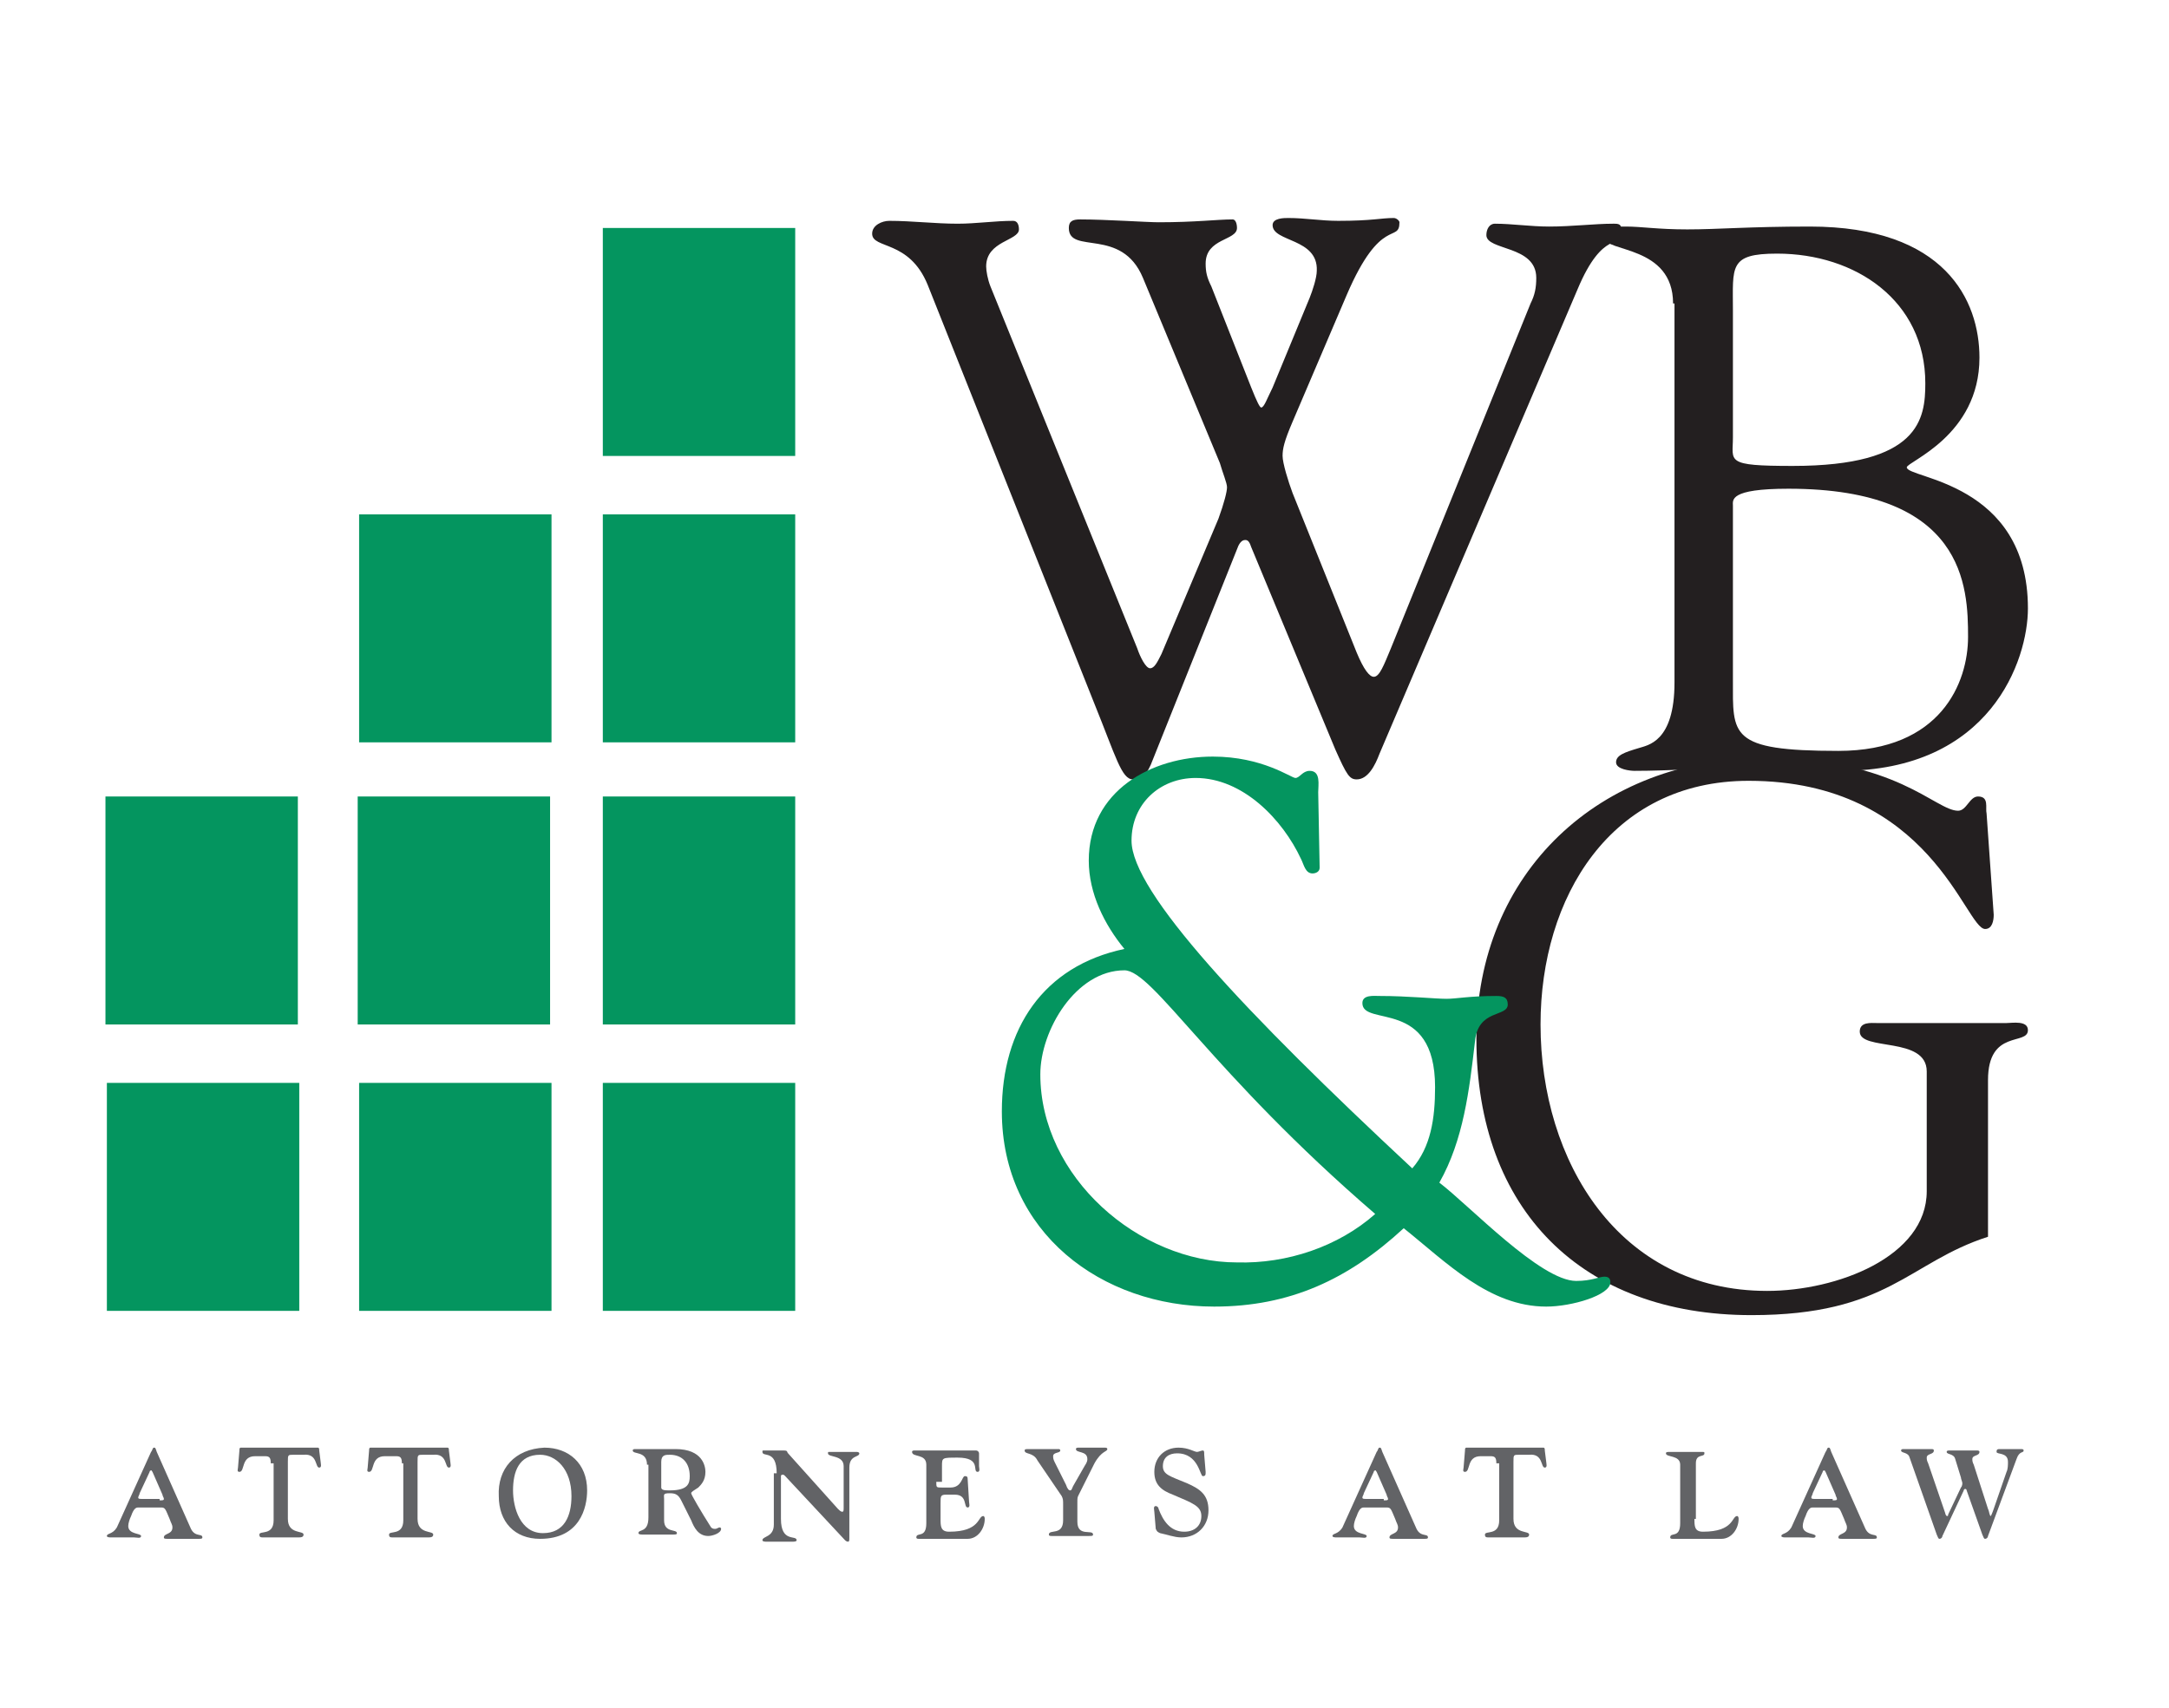
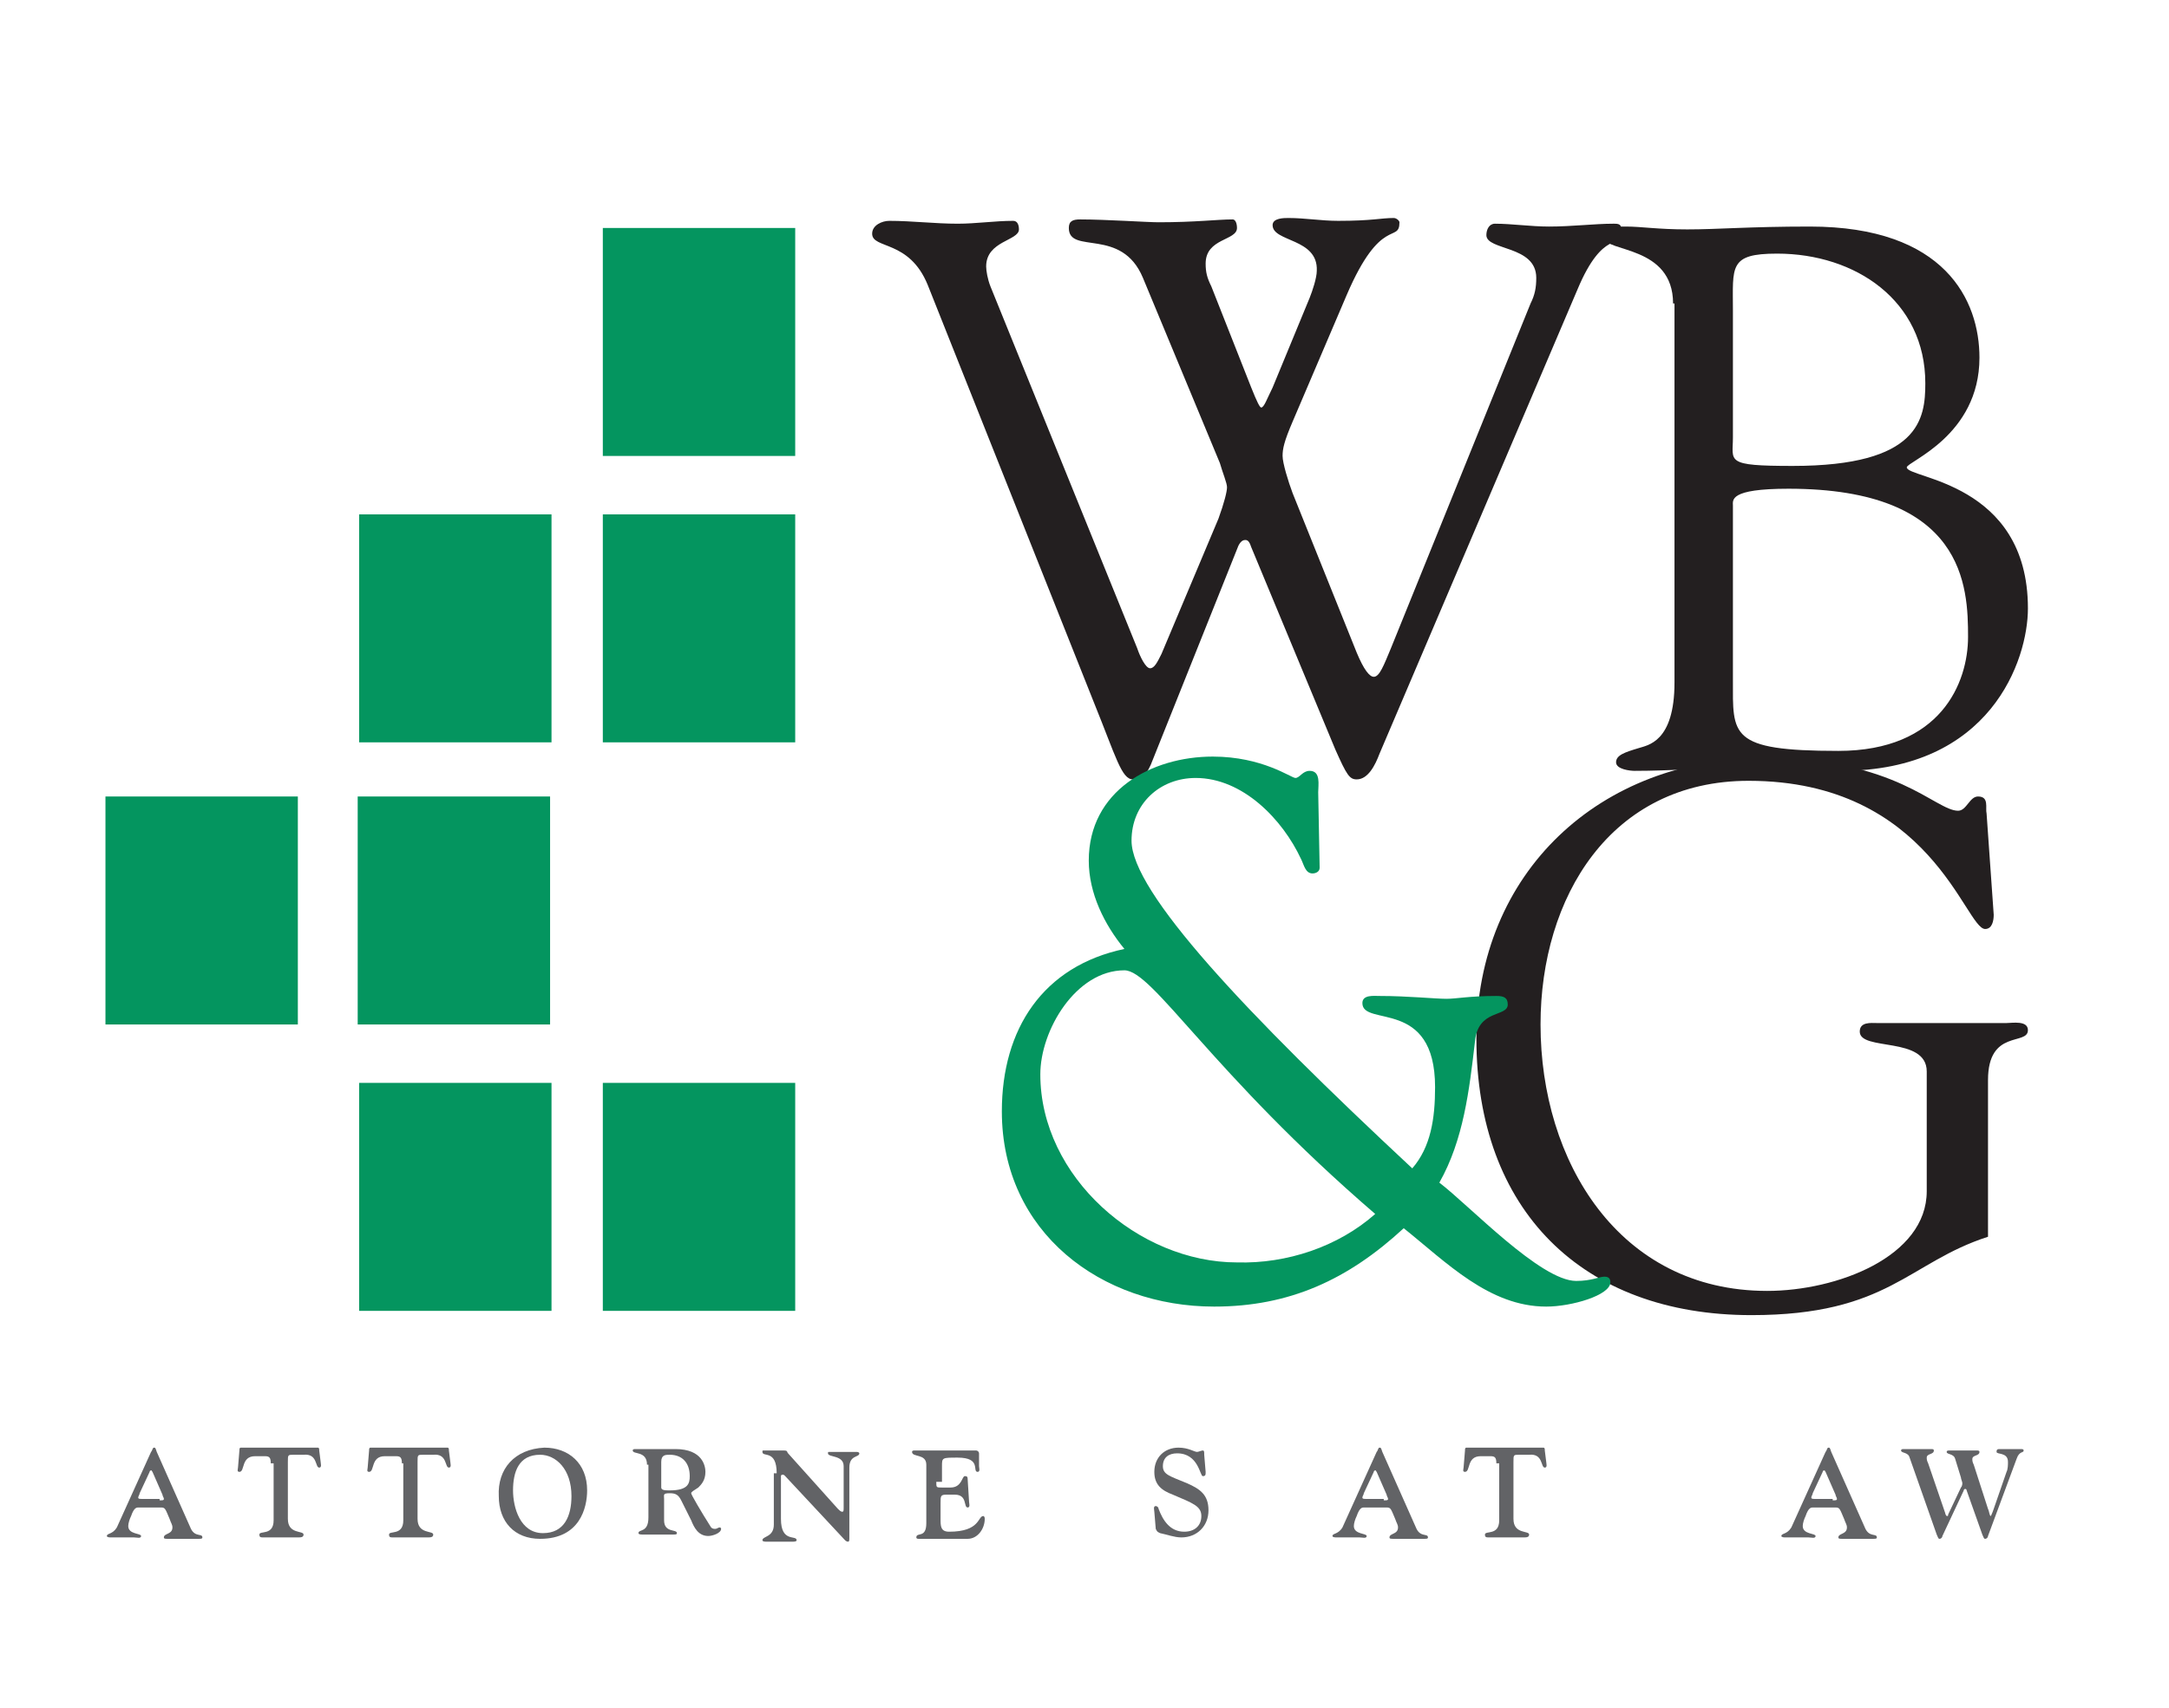
<svg xmlns="http://www.w3.org/2000/svg" width="160" height="126" viewBox="0 0 160 126" fill="none">
  <path d="M68.436 21.025C67.07 17.661 64.336 18.397 64.336 17.241C64.336 16.61 65.072 16.294 65.598 16.294C67.28 16.294 68.962 16.505 70.644 16.505C72.01 16.505 73.377 16.294 74.744 16.294C75.059 16.294 75.164 16.61 75.164 16.925C75.164 17.766 72.746 17.766 72.746 19.658C72.746 19.974 72.852 20.605 73.062 21.13L83.89 47.832C84.1 48.463 84.52 49.304 84.836 49.304C85.151 49.304 85.361 48.883 85.677 48.252L89.882 38.265C90.302 37.109 90.513 36.268 90.513 35.953C90.513 35.637 90.197 34.901 89.987 34.166L84.31 20.499C82.733 16.715 78.844 18.817 78.844 16.82C78.844 16.294 79.159 16.189 79.685 16.189C81.577 16.189 84.626 16.399 85.466 16.399C88.2 16.399 89.777 16.189 90.933 16.189C91.143 16.189 91.248 16.505 91.248 16.82C91.248 17.766 88.936 17.556 88.936 19.448C88.936 20.079 89.041 20.499 89.356 21.13L92.3 28.594C92.72 29.645 92.93 30.066 93.035 30.066C93.246 30.066 93.456 29.435 93.876 28.594L96.61 21.971C96.82 21.445 97.135 20.499 97.135 19.974C97.24 17.556 93.876 17.871 93.876 16.61C93.876 16.084 94.718 16.084 95.033 16.084C96.294 16.084 97.451 16.294 98.712 16.294C101.235 16.294 101.866 16.084 102.812 16.084C103.022 16.084 103.233 16.294 103.233 16.399C103.233 17.976 101.866 15.874 99.343 21.761L95.348 31.117C94.718 32.589 94.612 33.114 94.612 33.64C94.612 34.166 95.033 35.532 95.348 36.373L100.079 48.147C100.604 49.409 101.025 49.934 101.34 49.934C101.761 49.934 102.076 49.093 102.602 47.832L112.904 22.392C113.219 21.761 113.325 21.235 113.325 20.499C113.325 18.081 109.645 18.502 109.645 17.346C109.645 16.925 109.855 16.505 110.276 16.505C111.537 16.505 112.904 16.715 114.271 16.715C115.953 16.715 117.635 16.505 119.001 16.505C119.422 16.505 119.632 16.505 119.632 17.135C119.632 18.397 118.265 16.82 116.373 21.34L101.761 55.611C101.445 56.452 100.92 57.503 100.079 57.503C99.553 57.503 99.343 57.188 98.502 55.296L92.3 40.368C92.195 40.053 92.089 39.842 91.879 39.842C91.774 39.842 91.564 39.842 91.353 40.263L85.046 56.032C84.626 57.188 84.205 57.503 83.574 57.503C82.733 57.503 82.313 55.821 80.736 51.932L68.436 21.025Z" fill="#231F20" />
  <path d="M123.417 22.392C123.417 18.081 118.371 18.607 118.371 17.556C118.371 16.715 119.212 16.715 119.947 16.715C121.104 16.715 122.26 16.925 124.468 16.925C126.781 16.925 128.988 16.715 133.509 16.715C143.495 16.715 146.018 22.181 146.018 26.386C146.018 32.168 140.657 34.06 140.657 34.481C140.657 35.322 149.593 35.532 149.593 44.888C149.593 48.673 146.859 56.873 135.821 56.873C133.824 56.873 130.355 56.662 128.463 56.662C125.834 56.662 123.206 56.873 120.578 56.873C120.263 56.873 119.212 56.767 119.212 56.242C119.212 55.716 119.842 55.506 120.894 55.191C121.524 54.98 123.522 54.77 123.522 50.355V22.392H123.417ZM127.832 32.273C127.832 34.06 127.201 34.376 132.247 34.376C141.603 34.376 142.024 30.907 142.024 28.279C142.024 22.181 136.873 18.712 131.091 18.712C127.516 18.712 127.832 19.658 127.832 22.917V32.273ZM127.832 50.145C127.832 54.244 127.516 55.401 135.611 55.401C143.18 55.401 145.177 50.355 145.177 46.991C145.177 43.311 144.967 36.058 131.932 36.058C127.516 36.058 127.832 36.899 127.832 37.319V50.145Z" fill="#231F20" />
  <path d="M148.016 75.48C148.436 75.48 149.593 75.269 149.593 76.005C149.593 77.162 146.649 75.9 146.649 79.685V91.248C140.762 93.141 139.29 97.03 129.198 97.03C116.689 97.03 108.909 89.251 108.909 76.636C108.909 64.336 118.055 55.926 130.145 55.926C139.921 55.926 142.76 59.816 144.442 59.816C145.072 59.816 145.283 58.765 145.913 58.765C146.754 58.765 146.439 59.606 146.544 60.026L147.07 67.49C147.07 67.911 146.965 68.541 146.439 68.541C144.967 68.541 142.444 57.608 128.988 57.608C118.791 57.608 113.64 66.229 113.64 75.585C113.64 85.677 119.422 95.243 130.355 95.243C135.506 95.243 142.129 92.72 142.129 87.884V79.054C142.129 76.426 137.188 77.582 137.188 76.11C137.188 75.374 138.029 75.48 138.449 75.48H148.016Z" fill="#231F20" />
  <path d="M97.346 64.021C97.346 64.336 97.03 64.442 96.82 64.442C96.294 64.442 96.189 63.811 95.979 63.39C94.612 60.447 91.669 57.398 88.2 57.398C85.572 57.398 83.469 59.29 83.469 62.024C83.469 65.808 91.879 74.744 104.179 86.202C105.545 84.626 105.861 82.523 105.861 80.21C105.861 73.587 100.499 75.795 100.499 74.008C100.499 73.377 101.34 73.482 101.761 73.482C103.863 73.482 105.861 73.692 106.702 73.692C107.438 73.692 108.384 73.482 110.381 73.482C110.907 73.482 111.222 73.587 111.222 74.113C111.222 75.059 109.014 74.428 108.804 76.846C108.384 80.421 107.963 84.1 106.176 87.254C108.384 88.936 113.64 94.507 116.268 94.507C117.424 94.507 117.95 94.192 118.371 94.192C118.791 94.192 118.791 94.507 118.791 94.612C118.791 95.558 115.953 96.4 114.06 96.4C109.855 96.4 106.702 93.141 103.548 90.618C99.448 94.402 95.138 96.4 89.566 96.4C81.261 96.4 73.903 90.933 73.903 81.997C73.903 75.9 76.951 71.275 82.944 70.013C81.472 68.226 80.315 65.913 80.315 63.495C80.315 58.344 84.941 55.821 89.461 55.821C93.141 55.821 95.243 57.398 95.558 57.398C95.874 57.398 96.084 56.873 96.61 56.873C97.451 56.873 97.24 57.924 97.24 58.449L97.346 64.021ZM101.445 89.566C89.356 79.159 85.046 71.59 82.944 71.59C79.369 71.59 76.741 76.005 76.741 79.264C76.741 86.833 83.995 93.141 91.248 93.141C94.928 93.246 98.712 91.984 101.445 89.566Z" fill="#04955F" />
  <path d="M10.197 111.222C10.092 111.222 9.882 111.222 9.671 111.853C9.566 112.063 9.461 112.378 9.461 112.589C9.461 113.219 10.407 113.114 10.407 113.325C10.407 113.535 10.092 113.43 9.882 113.43C9.566 113.43 9.356 113.43 9.041 113.43C8.725 113.43 8.515 113.43 8.2 113.43C8.095 113.43 7.884 113.43 7.884 113.325C7.884 113.114 8.305 113.219 8.62 112.694L11.143 107.122C11.248 107.017 11.248 106.807 11.354 106.807C11.459 106.807 11.459 106.807 11.564 107.122L14.087 112.799C14.402 113.43 14.928 113.114 14.928 113.43C14.928 113.535 14.823 113.535 14.612 113.535C14.297 113.535 13.982 113.535 13.456 113.535C13.036 113.535 12.72 113.535 12.405 113.535C12.194 113.535 12.089 113.535 12.089 113.43C12.089 113.114 12.72 113.219 12.72 112.694C12.72 112.484 12.615 112.378 12.51 112.063C12.194 111.327 12.194 111.222 11.879 111.222H10.197ZM11.774 110.696C11.984 110.696 12.089 110.696 12.089 110.591C12.089 110.486 11.984 110.381 11.984 110.276L11.248 108.594C11.143 108.489 11.248 108.489 11.143 108.489C11.143 108.489 11.038 108.489 11.038 108.594L10.302 110.171C10.302 110.276 10.197 110.381 10.197 110.486C10.197 110.591 10.302 110.591 10.512 110.591H11.774V110.696Z" fill="#626366" />
  <path d="M19.974 107.963C19.974 107.543 19.869 107.438 19.553 107.438H18.817C17.766 107.438 18.081 108.594 17.661 108.594C17.451 108.594 17.556 108.384 17.556 108.279L17.661 107.017C17.661 106.912 17.661 106.807 17.766 106.807C18.607 106.807 19.238 106.807 20.605 106.807C21.971 106.807 22.602 106.807 23.443 106.807C23.548 106.807 23.548 106.912 23.548 107.017L23.653 107.858C23.653 107.963 23.758 108.279 23.548 108.279C23.233 108.279 23.443 107.227 22.392 107.332H21.656C21.235 107.332 21.235 107.332 21.235 107.858V112.063C21.235 113.219 22.392 112.904 22.392 113.219C22.392 113.43 22.181 113.43 21.971 113.43C21.656 113.43 21.34 113.43 20.71 113.43C20.079 113.43 19.764 113.43 19.448 113.43C19.238 113.43 19.133 113.43 19.133 113.219C19.133 112.904 20.184 113.325 20.184 112.168V107.963H19.974Z" fill="#626366" />
  <path d="M29.645 107.963C29.645 107.543 29.54 107.438 29.225 107.438H28.384C27.332 107.438 27.648 108.594 27.227 108.594C27.017 108.594 27.122 108.384 27.122 108.279L27.227 107.017C27.227 106.912 27.227 106.807 27.332 106.807C28.174 106.807 28.804 106.807 30.171 106.807C31.538 106.807 32.168 106.807 33.009 106.807C33.114 106.807 33.114 106.912 33.114 107.017L33.219 107.858C33.219 107.963 33.325 108.279 33.114 108.279C32.799 108.279 33.009 107.227 31.958 107.332H31.222C30.802 107.332 30.802 107.332 30.802 107.858V112.063C30.802 113.219 31.958 112.904 31.958 113.219C31.958 113.43 31.748 113.43 31.538 113.43C31.222 113.43 30.907 113.43 30.276 113.43C29.645 113.43 29.33 113.43 29.015 113.43C28.804 113.43 28.699 113.43 28.699 113.219C28.699 112.904 29.75 113.325 29.75 112.168V107.963H29.645Z" fill="#626366" />
  <path d="M40.158 106.807C41.945 106.807 43.311 107.963 43.311 109.961C43.311 111.222 42.786 113.535 39.842 113.535C37.95 113.535 36.794 112.273 36.794 110.381C36.689 108.384 37.95 106.912 40.158 106.807ZM40.053 113.114C41.629 113.114 42.155 111.853 42.155 110.381C42.155 108.384 40.999 107.332 39.842 107.332C38.265 107.332 37.845 108.594 37.845 109.961C37.845 111.222 38.371 113.114 40.053 113.114Z" fill="#626366" />
  <path d="M47.727 108.068C47.727 107.017 46.675 107.332 46.675 107.017C46.675 106.912 46.781 106.912 46.886 106.912C47.306 106.912 47.411 106.912 47.937 106.912C48.568 106.912 49.198 106.912 49.829 106.912C51.827 106.912 52.037 108.173 52.037 108.594C52.037 109.225 51.721 109.54 51.511 109.75C51.196 109.961 50.986 110.066 50.986 110.171C50.986 110.276 51.721 111.537 52.457 112.694C52.562 112.799 52.667 112.799 52.773 112.799C52.878 112.799 52.983 112.694 53.088 112.694C53.193 112.694 53.193 112.799 53.193 112.799C53.193 113.114 52.562 113.325 52.247 113.325C51.511 113.325 51.196 112.694 50.986 112.168L50.25 110.696C50.039 110.276 49.829 110.171 49.409 110.171C48.883 110.171 48.988 110.276 48.988 110.591V112.168C48.988 113.114 49.934 112.799 49.934 113.114C49.934 113.219 49.829 113.219 49.619 113.219C49.514 113.219 49.198 113.219 48.778 113.219C48.252 113.219 47.832 113.219 47.411 113.219C47.306 113.219 47.096 113.219 47.096 113.114C47.096 112.799 47.832 113.114 47.832 111.958V108.068H47.727ZM48.778 109.75C48.778 109.961 49.093 109.961 49.409 109.961C50.775 109.961 50.88 109.435 50.88 108.909C50.88 107.963 50.355 107.332 49.409 107.332C49.093 107.332 48.778 107.332 48.778 107.858V109.75Z" fill="#626366" />
  <path d="M57.293 108.699C57.293 106.912 56.242 107.543 56.242 107.122C56.242 107.017 56.242 107.017 56.347 107.017C56.557 107.017 56.662 107.017 56.873 107.017C57.083 107.017 57.398 107.017 57.819 107.017C58.134 107.017 58.029 107.122 58.134 107.227L61.813 111.327C61.919 111.432 62.024 111.537 62.129 111.537C62.234 111.537 62.234 111.432 62.234 111.222V108.173C62.234 107.332 61.078 107.543 61.078 107.227C61.078 107.122 61.078 107.122 61.183 107.122C61.288 107.122 61.603 107.122 62.234 107.122C62.865 107.122 63.18 107.122 63.18 107.122C63.39 107.122 63.39 107.227 63.39 107.227C63.39 107.543 62.654 107.332 62.654 108.279V113.43C62.654 113.64 62.654 113.745 62.549 113.745C62.444 113.745 62.339 113.64 62.339 113.64L57.924 108.909C57.819 108.804 57.819 108.804 57.714 108.804C57.608 108.804 57.608 108.909 57.608 108.909V112.063C57.608 113.85 58.765 113.219 58.765 113.64C58.765 113.745 58.554 113.745 58.449 113.745C58.029 113.745 57.714 113.745 57.398 113.745C57.083 113.745 56.873 113.745 56.557 113.745C56.452 113.745 56.242 113.745 56.242 113.64C56.242 113.325 57.083 113.43 57.083 112.484V108.699H57.293Z" fill="#626366" />
  <path d="M69.067 109.33C69.067 109.75 69.067 109.75 69.487 109.75H70.118C70.959 109.75 70.959 108.909 71.169 108.909C71.275 108.909 71.38 108.909 71.38 109.12L71.485 110.802C71.485 110.907 71.59 111.222 71.38 111.222C71.064 111.222 71.38 110.276 70.434 110.276H69.803C69.382 110.276 69.382 110.381 69.382 110.907V112.063C69.382 112.589 69.382 113.009 70.013 113.009C72.326 113.009 72.116 111.853 72.536 111.853C72.536 111.853 72.641 111.853 72.641 112.063C72.641 112.799 72.116 113.535 71.38 113.535C70.013 113.535 69.382 113.535 68.962 113.535C68.647 113.535 68.331 113.535 67.805 113.535C67.7 113.535 67.595 113.535 67.595 113.43C67.595 113.009 68.331 113.535 68.331 112.378V108.068C68.331 107.227 67.28 107.543 67.28 107.122C67.28 107.017 67.385 107.017 67.49 107.017C67.911 107.017 68.541 107.017 69.908 107.017C70.539 107.017 71.169 107.017 72.01 107.017C72.116 107.017 72.221 107.122 72.221 107.227V108.173C72.221 108.279 72.326 108.594 72.116 108.594C71.695 108.594 72.431 107.543 70.644 107.543C69.487 107.543 69.487 107.543 69.487 108.173V109.33H69.067Z" fill="#626366" />
-   <path d="M76.531 107.753C76.216 107.122 75.585 107.332 75.585 107.017C75.585 106.912 75.69 106.912 75.9 106.912C76.11 106.912 76.321 106.912 76.741 106.912C77.162 106.912 77.477 106.912 78.108 106.912C78.213 106.912 78.213 107.017 78.213 107.017C78.213 107.227 77.687 107.122 77.687 107.438C77.687 107.543 77.687 107.648 77.792 107.858L78.633 109.54C78.739 109.855 78.844 109.961 78.949 109.961C79.054 109.961 79.054 109.855 79.159 109.645L80 108.173C80.21 107.858 80.21 107.753 80.21 107.648C80.21 107.017 79.369 107.227 79.369 106.912C79.369 106.807 79.474 106.807 79.579 106.807C79.685 106.807 79.895 106.807 80.421 106.807C81.156 106.807 81.261 106.807 81.472 106.807C81.577 106.807 81.682 106.807 81.682 106.912C81.682 107.122 81.261 107.017 80.736 107.963L79.579 110.276C79.474 110.486 79.474 110.486 79.474 110.907V112.273C79.474 113.43 80.631 112.799 80.631 113.219C80.631 113.325 80.526 113.325 80.315 113.325C80.21 113.325 80.105 113.325 78.949 113.325C78.108 113.325 77.897 113.325 77.582 113.325C77.477 113.325 77.372 113.325 77.372 113.219C77.372 112.799 78.423 113.325 78.423 112.168V111.012C78.423 110.696 78.423 110.591 78.318 110.381L76.531 107.753Z" fill="#626366" />
  <path d="M85.151 111.537C85.151 111.432 85.046 111.117 85.256 111.117C85.361 111.117 85.466 111.222 85.466 111.327C85.782 112.168 86.308 113.009 87.359 113.009C88.095 113.009 88.62 112.589 88.62 111.853C88.62 111.117 87.99 110.907 86.518 110.276C85.677 109.961 85.151 109.54 85.151 108.594C85.151 107.543 85.887 106.807 86.938 106.807C87.674 106.807 88.095 107.122 88.305 107.122C88.41 107.122 88.62 107.017 88.725 107.017C88.831 107.017 88.831 107.122 88.831 107.332L88.936 108.594C88.936 108.804 88.936 108.909 88.725 108.909C88.515 108.909 88.41 107.227 86.833 107.227C86.202 107.227 85.782 107.543 85.782 108.173C85.782 108.804 86.308 108.909 87.569 109.435C88.515 109.855 89.146 110.276 89.146 111.432C89.146 112.589 88.305 113.43 87.148 113.43C86.623 113.43 86.097 113.219 85.572 113.114C85.361 113.009 85.361 113.009 85.256 112.799L85.151 111.537Z" fill="#626366" />
  <path d="M100.604 111.222C100.499 111.222 100.289 111.222 100.079 111.853C99.974 112.063 99.869 112.378 99.869 112.589C99.869 113.219 100.815 113.114 100.815 113.325C100.815 113.535 100.499 113.43 100.289 113.43C99.974 113.43 99.763 113.43 99.448 113.43C99.133 113.43 98.922 113.43 98.607 113.43C98.502 113.43 98.292 113.43 98.292 113.325C98.292 113.114 98.712 113.219 99.028 112.694L101.551 107.122C101.656 107.017 101.656 106.807 101.761 106.807C101.866 106.807 101.866 106.807 101.971 107.122L104.494 112.799C104.809 113.43 105.335 113.114 105.335 113.43C105.335 113.535 105.23 113.535 105.02 113.535C104.704 113.535 104.389 113.535 103.863 113.535C103.443 113.535 103.127 113.535 102.812 113.535C102.602 113.535 102.497 113.535 102.497 113.43C102.497 113.114 103.127 113.219 103.127 112.694C103.127 112.484 103.022 112.378 102.917 112.063C102.602 111.327 102.602 111.222 102.286 111.222H100.604ZM102.076 110.696C102.286 110.696 102.392 110.696 102.392 110.591C102.392 110.486 102.286 110.381 102.286 110.276L101.551 108.594C101.445 108.489 101.551 108.489 101.445 108.489C101.445 108.489 101.34 108.489 101.34 108.594L100.604 110.171C100.604 110.276 100.499 110.381 100.499 110.486C100.499 110.591 100.604 110.591 100.815 110.591H102.076V110.696Z" fill="#626366" />
  <path d="M110.381 107.963C110.381 107.543 110.276 107.438 109.961 107.438H109.225C108.173 107.438 108.489 108.594 108.068 108.594C107.858 108.594 107.963 108.384 107.963 108.279L108.068 107.017C108.068 106.912 108.068 106.807 108.173 106.807C109.014 106.807 109.645 106.807 111.012 106.807C112.378 106.807 113.009 106.807 113.85 106.807C113.955 106.807 113.955 106.912 113.955 107.017L114.06 107.858C114.06 107.963 114.166 108.279 113.955 108.279C113.64 108.279 113.85 107.227 112.799 107.332H112.063C111.643 107.332 111.643 107.332 111.643 107.858V112.063C111.643 113.219 112.799 112.904 112.799 113.219C112.799 113.43 112.589 113.43 112.378 113.43C112.063 113.43 111.748 113.43 111.117 113.43C110.486 113.43 110.171 113.43 109.855 113.43C109.645 113.43 109.54 113.43 109.54 113.219C109.54 112.904 110.591 113.325 110.591 112.168V107.963H110.381Z" fill="#626366" />
-   <path d="M124.993 112.063C124.993 112.589 124.993 113.009 125.624 113.009C127.937 113.009 127.727 111.853 128.147 111.853C128.147 111.853 128.252 111.853 128.252 112.063C128.252 112.799 127.727 113.535 126.991 113.535C125.624 113.535 124.993 113.535 124.573 113.535C124.258 113.535 123.942 113.535 123.417 113.535C123.311 113.535 123.206 113.535 123.206 113.43C123.206 113.009 123.942 113.535 123.942 112.378V108.068C123.942 107.332 122.891 107.543 122.891 107.227C122.891 107.122 122.996 107.122 123.206 107.122C123.627 107.122 124.152 107.122 124.468 107.122C125.204 107.122 125.309 107.122 125.519 107.122C125.729 107.122 125.729 107.122 125.729 107.227C125.729 107.543 125.099 107.227 125.099 107.963V112.063H124.993Z" fill="#626366" />
  <path d="M133.719 111.222C133.614 111.222 133.403 111.222 133.193 111.853C133.088 112.063 132.983 112.378 132.983 112.589C132.983 113.219 133.929 113.114 133.929 113.325C133.929 113.535 133.614 113.43 133.403 113.43C133.088 113.43 132.878 113.43 132.562 113.43C132.247 113.43 132.037 113.43 131.721 113.43C131.616 113.43 131.406 113.43 131.406 113.325C131.406 113.114 131.827 113.219 132.142 112.694L134.665 107.122C134.77 107.017 134.77 106.807 134.875 106.807C134.98 106.807 134.98 106.807 135.085 107.122L137.608 112.799C137.924 113.43 138.449 113.114 138.449 113.43C138.449 113.535 138.344 113.535 138.134 113.535C137.819 113.535 137.503 113.535 136.978 113.535C136.557 113.535 136.242 113.535 135.926 113.535C135.716 113.535 135.611 113.535 135.611 113.43C135.611 113.114 136.242 113.219 136.242 112.694C136.242 112.484 136.137 112.378 136.032 112.063C135.716 111.327 135.716 111.222 135.401 111.222H133.719ZM135.191 110.696C135.401 110.696 135.506 110.696 135.506 110.591C135.506 110.486 135.401 110.381 135.401 110.276L134.665 108.594C134.56 108.489 134.665 108.489 134.56 108.489C134.56 108.489 134.455 108.489 134.455 108.594L133.719 110.171C133.719 110.276 133.614 110.381 133.614 110.486C133.614 110.591 133.719 110.591 133.929 110.591H135.191V110.696Z" fill="#626366" />
  <path d="M143.495 111.643C143.495 111.748 143.601 111.853 143.601 111.853C143.706 111.853 143.706 111.853 143.706 111.748L144.652 109.75C144.757 109.645 144.757 109.435 144.757 109.435C144.757 109.33 144.652 109.12 144.652 109.014L144.231 107.648C144.126 107.227 143.601 107.332 143.601 107.122C143.601 107.017 143.706 107.017 143.811 107.017C143.916 107.017 144.126 107.017 144.757 107.017C145.598 107.017 145.703 107.017 145.808 107.017C145.913 107.017 146.018 107.017 146.018 107.122C146.018 107.438 145.493 107.332 145.493 107.648C145.493 107.753 145.493 107.858 145.598 108.068L146.649 111.327C146.754 111.537 146.754 111.853 146.859 111.853C146.859 111.853 146.965 111.643 147.07 111.327L148.016 108.594C148.121 108.384 148.121 108.068 148.121 107.858C148.121 107.122 147.28 107.332 147.28 107.122C147.28 107.017 147.28 106.912 147.49 106.912C147.595 106.912 147.911 106.912 148.226 106.912C148.857 106.912 148.857 106.912 149.067 106.912C149.172 106.912 149.277 106.912 149.277 107.017C149.277 107.227 148.962 107.017 148.752 107.648L146.649 113.325C146.649 113.43 146.544 113.535 146.439 113.535C146.334 113.535 146.334 113.43 146.229 113.219L145.072 109.961C145.072 109.961 145.072 109.855 144.967 109.855C144.967 109.855 144.862 109.855 144.862 109.961L143.285 113.325C143.285 113.43 143.18 113.535 143.075 113.535C142.97 113.535 142.97 113.43 142.865 113.219L140.867 107.543C140.762 107.122 140.237 107.227 140.237 107.017C140.237 106.912 140.342 106.912 140.447 106.912C140.552 106.912 140.762 106.912 141.393 106.912C142.234 106.912 142.339 106.912 142.444 106.912C142.549 106.912 142.654 106.912 142.654 107.017C142.654 107.332 142.129 107.227 142.129 107.543C142.129 107.648 142.129 107.753 142.234 107.963L143.495 111.643Z" fill="#626366" />
  <path d="M58.66 16.82H44.468V33.64H58.66V16.82Z" fill="#04955F" />
  <path d="M40.683 37.95H26.491V54.77H40.683V37.95Z" fill="#04955F" />
  <path d="M58.66 37.95H44.468V54.77H58.66V37.95Z" fill="#04955F" />
  <path d="M21.971 58.765H7.779V75.585H21.971V58.765Z" fill="#04955F" />
  <path d="M40.578 58.765H26.386V75.585H40.578V58.765Z" fill="#04955F" />
-   <path d="M58.66 58.765H44.468V75.585H58.66V58.765Z" fill="#04955F" />
-   <path d="M22.076 79.895H7.884V96.715H22.076V79.895Z" fill="#04955F" />
  <path d="M40.683 79.895H26.491V96.715H40.683V79.895Z" fill="#04955F" />
  <path d="M58.66 79.895H44.468V96.715H58.66V79.895Z" fill="#04955F" />
</svg>